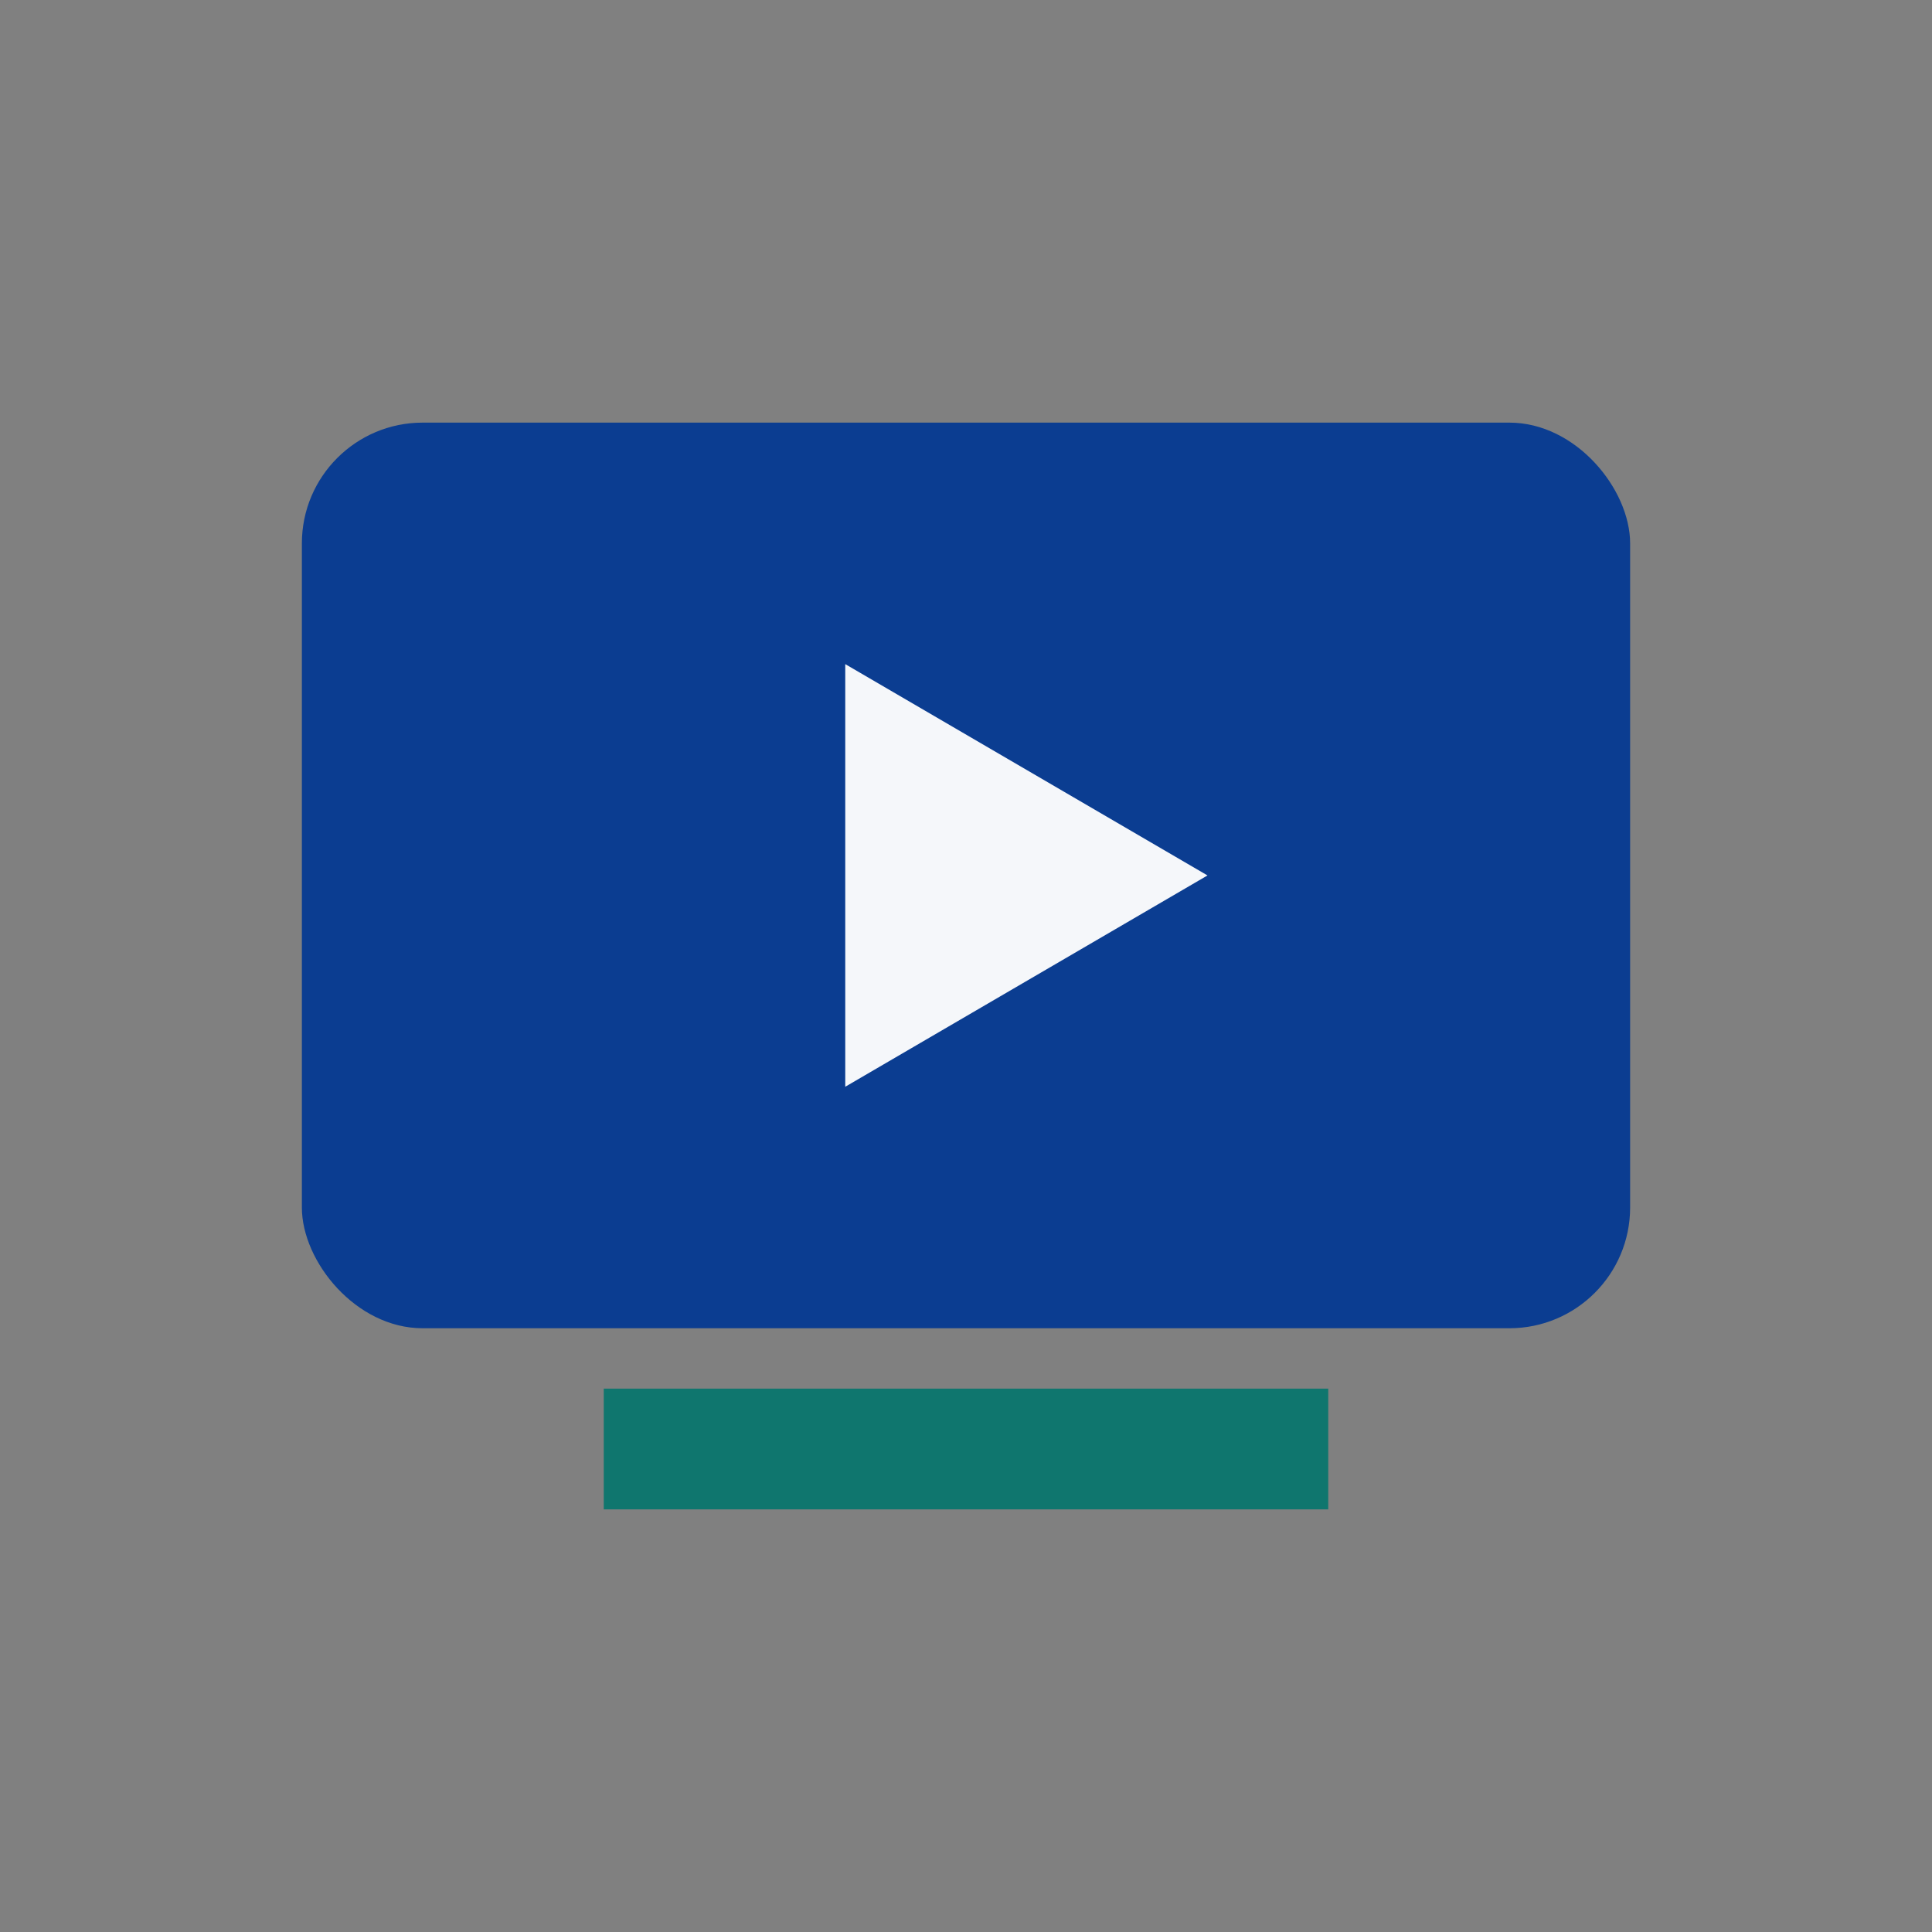
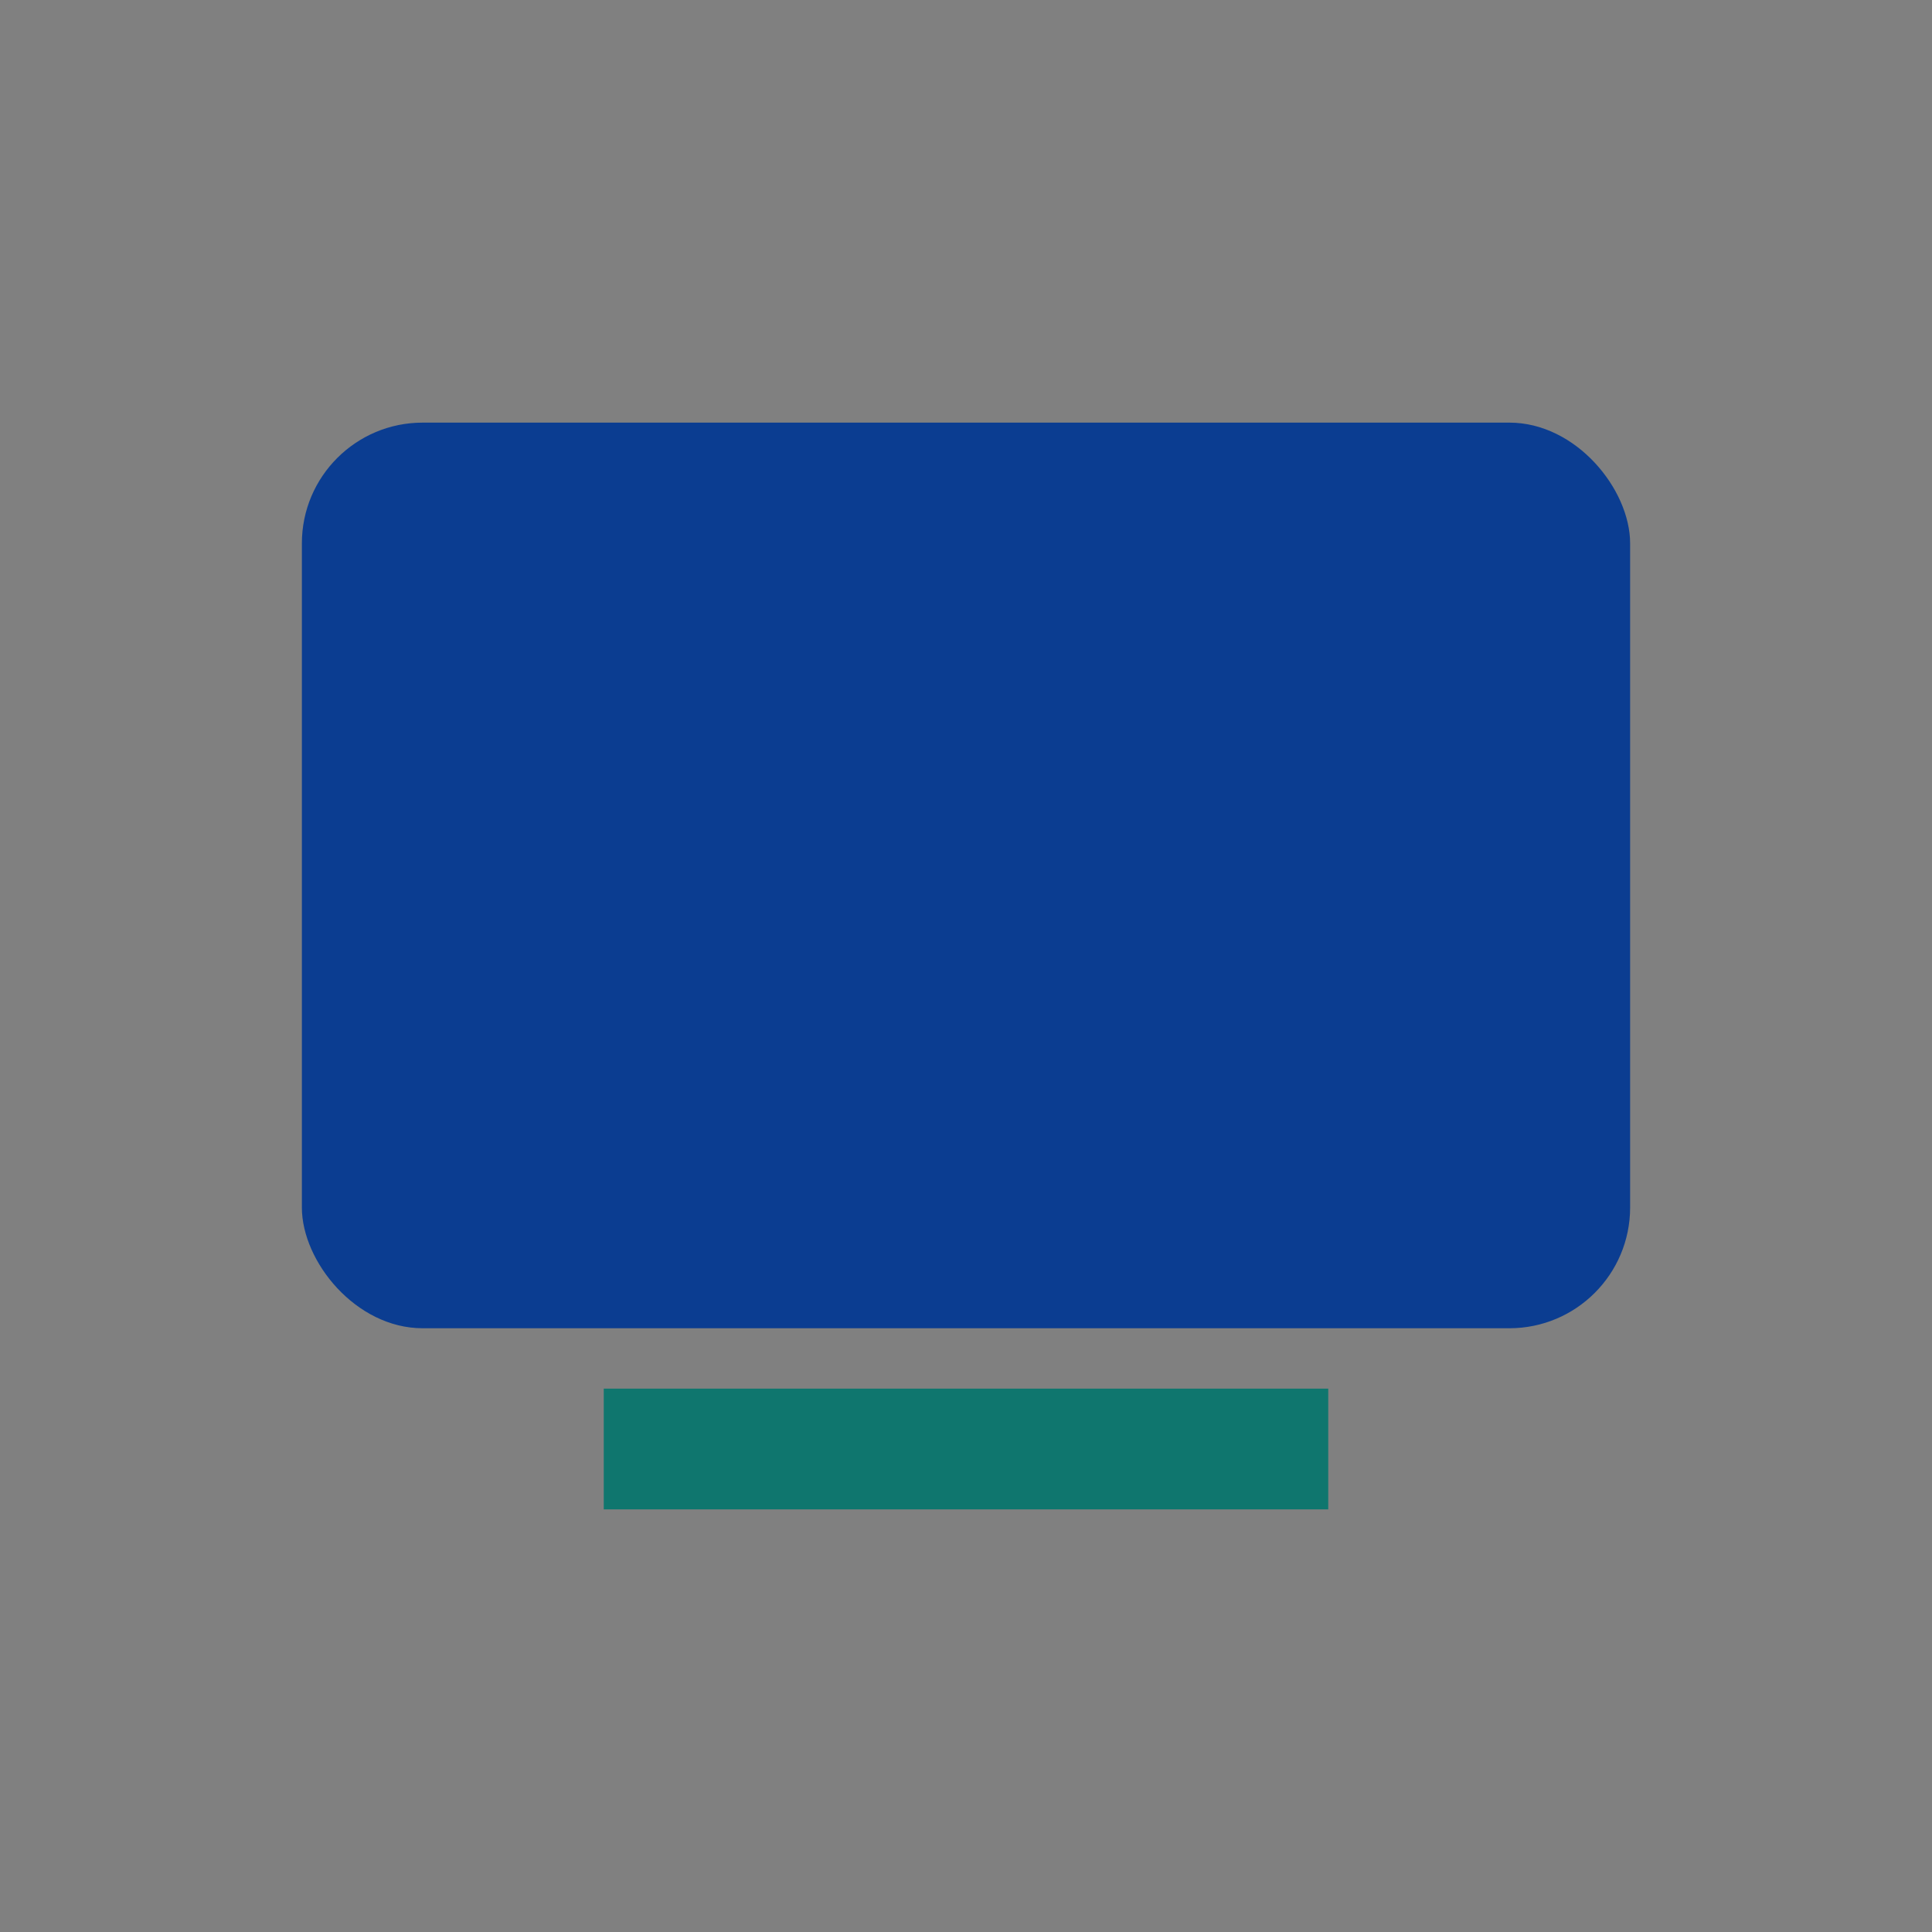
<svg xmlns="http://www.w3.org/2000/svg" width="64" height="64" viewBox="0 0 64 64">
  <rect x="0" y="0" width="64" height="64" fill="#808080" stroke="none" />
  <rect x="10" y="14" width="44" height="30" rx="4" fill="#0B3D91" />
-   <polygon points="28,22 40,29 28,36" fill="#F5F7FA" />
  <rect x="20" y="46" width="24" height="4" fill="#0F766E" />
</svg>